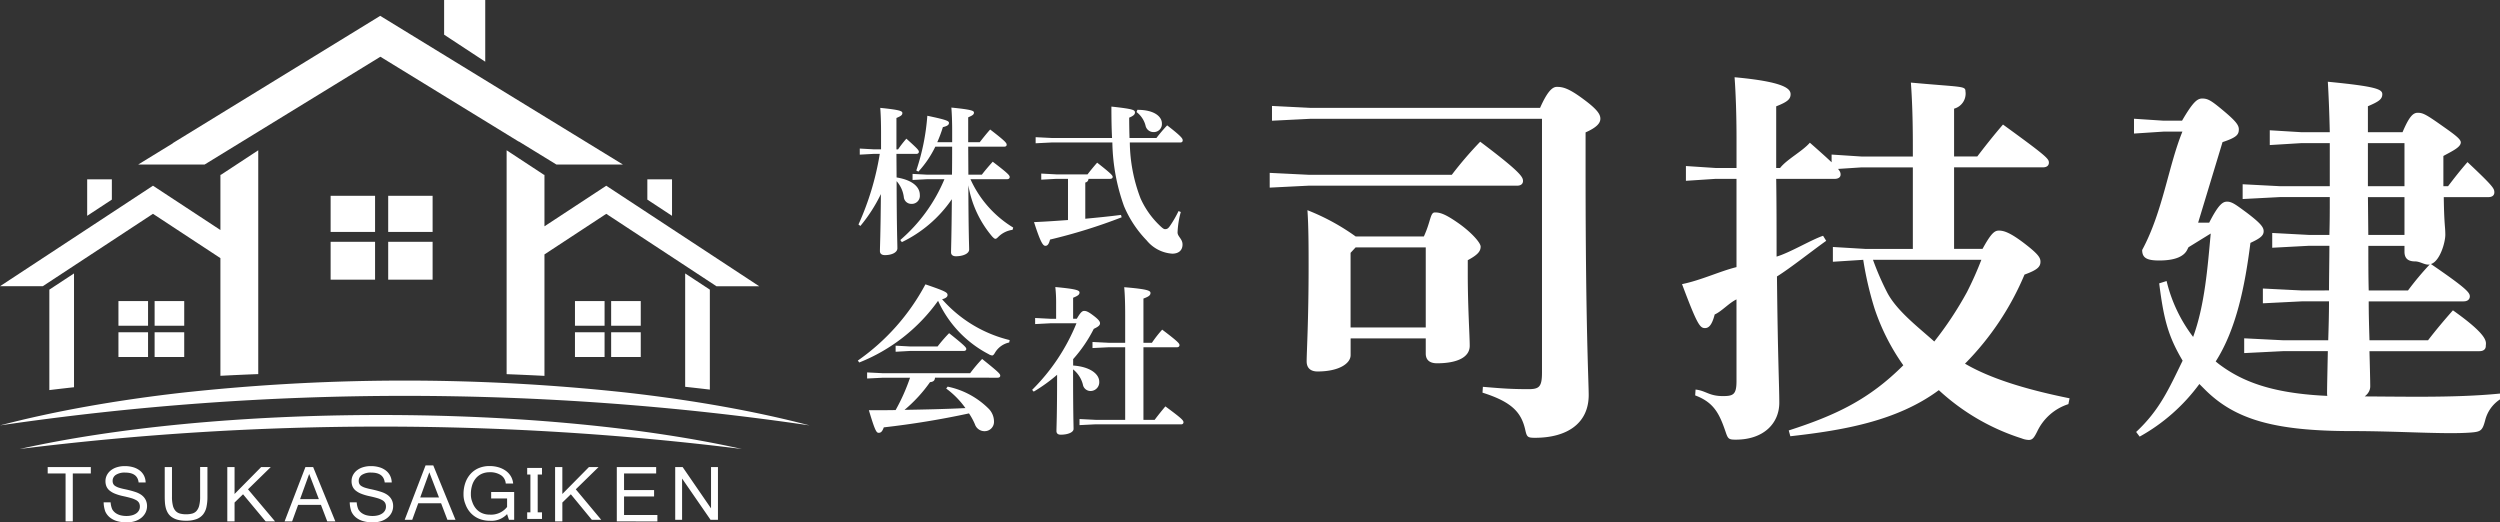
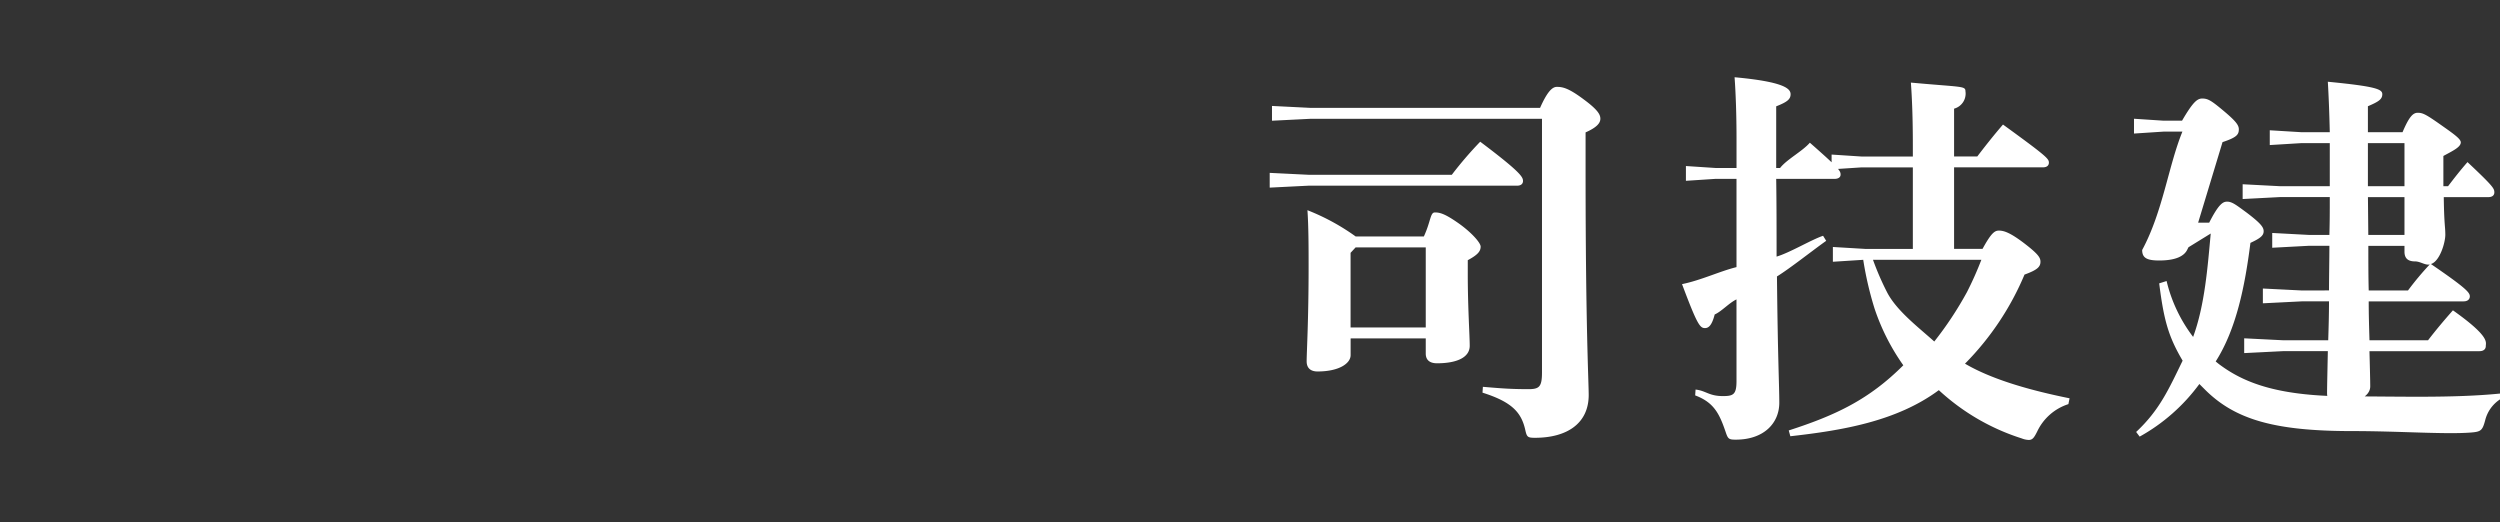
<svg xmlns="http://www.w3.org/2000/svg" width="291.285" height="60.866" viewBox="0 0 291.285 60.866">
  <rect x="0" y="0" width="291.285" height="60.866" fill="#333333" stroke="none" />
  <g id="ロゴ" transform="translate(-76 -59)">
    <g id="ロゴ-2" data-name="ロゴ" transform="translate(18049.947 18615.061)">
      <path id="パス_623" data-name="パス 623" d="M-112.458-41.634v1.768c0,.816.544,1.133,1.315,1.133,2.221,0,3.808-.635,3.808-2.04,0-1.179-.227-4.487-.227-8.386v-1.586c1.179-.635,1.5-1.043,1.5-1.586,0-.408-.941-1.53-2.437-2.618-1.722-1.224-2.312-1.36-2.9-1.36-.544,0-.464,1.032-1.28,2.8h-7.943a25.727,25.727,0,0,0-5.621-3.061c.136,1.949.136,4.511.136,6.551,0,6.346-.227,9.972-.227,11.06,0,.771.453,1.179,1.269,1.179,2.538,0,3.853-.952,3.853-1.9v-1.949Zm0-1.269h-8.759v-8.7l.589-.635h8.17ZM-125.84-68.49l-4.533-.227v1.722l4.533-.227h26.925v29.554c0,1.677-.317,1.949-1.586,1.949-2.04,0-3.173-.091-5.3-.272l-.045.68c3.445,1.088,4.533,2.312,4.986,4.352.181.816.272.907,1.133.907,3.672,0,6.255-1.632,6.255-4.986,0-1.541-.363-8.023-.363-26.064v-4.533c1.224-.544,1.722-1.043,1.722-1.586,0-.453-.227-1-1.949-2.266-1.813-1.36-2.493-1.451-3.128-1.451-.5,0-1.088.5-1.949,2.448Zm-4.8,7.57V-59.2l4.533-.227h24.3c.453,0,.68-.227.68-.544,0-.453-.227-1-4.986-4.578a43.652,43.652,0,0,0-3.309,3.853h-16.681Zm60.662,30.687c6.074-.68,12.409-1.744,17.3-5.37a25.629,25.629,0,0,0,9.655,5.621,2.426,2.426,0,0,0,.816.181c.453,0,.635-.272,1-1a6.061,6.061,0,0,1,3.626-3.173l.136-.68c-4.714-.952-9.1-2.221-12.183-4.034a32.8,32.8,0,0,0,6.935-10.38c1.5-.544,1.858-.907,1.858-1.5,0-.453-.227-.861-1.813-2.085-1.768-1.36-2.493-1.541-3.037-1.541-.5,0-.907.317-1.9,2.13H-50.9v-9.5h10.367c.453,0,.68-.227.68-.544,0-.453-.227-.725-5.349-4.442-1.133,1.315-2.13,2.584-2.992,3.717H-50.9V-68.4a1.818,1.818,0,0,0,1.325-2.029c0-.635-.419-.464-6.357-1.008.136,1.9.227,4.17.227,7.343v1.269h-6l-3.466-.227v1.722l3.466-.227h6v9.5h-5.509l-3.808-.227v1.722l3.536-.227a39.565,39.565,0,0,0,1.315,5.666A25.273,25.273,0,0,0-56.816-38.5c-3.989,3.989-7.863,5.823-13.348,7.591Zm22.256-20.555A39.672,39.672,0,0,1-49.4-47.026a40.822,40.822,0,0,1-3.808,5.757c-1.813-1.632-4.33-3.536-5.463-5.666a31.964,31.964,0,0,1-1.677-3.853ZM-76.251-36.68c0,1.586-.363,1.768-1.586,1.768-1.632,0-1.96-.624-3.184-.76l-.045.68c2.176.816,2.821,2.12,3.546,4.25.272.816.363.907,1.179.907,3.309,0,5.077-1.949,5.077-4.306,0-1.9-.181-5.373-.272-14.71C-70-49.8-67.343-51.913-65.8-53l-.363-.589c-1.36.453-3.877,1.973-5.418,2.426,0-2.856,0-6.2-.045-9.055h6.778c.453,0,.725-.181.725-.5,0-.453-.181-.725-3.581-3.717-.861,1-2.7,1.949-3.469,2.946h-.453v-7.183c1.269-.5,1.677-.816,1.677-1.405s-.544-1.44-6.527-1.984c.136,1.813.227,4.432.227,7.106v3.466H-78.7l-3.445-.227v1.722l3.445-.227h2.448V-49.94c-1.994.5-4.125,1.53-6.346,1.984,1.768,4.714,2.085,5.122,2.674,5.122.453,0,.816-.363,1.133-1.586.816-.363,1.677-1.349,2.538-1.757Zm65.862-10.537-4.533-.227v1.722l4.533-.227h3.173c0,1.5-.045,3.037-.091,4.533h-5.258l-4.533-.227v1.722l4.533-.227h5.213c-.045,2.221-.091,4.24-.091,4.919,0,.725.5,1.133,1.405,1.133,2.085,0,3.626-.771,3.626-1.949,0-.589-.045-2.426-.091-4.1H10.326c.5,0,.725-.272.725-.589,0-.453.523-1.088-3.829-4.17-1.043,1.179-1.994,2.312-2.9,3.49H-2.5c-.045-1.5-.091-3.037-.091-4.533H8.467c.5,0,.725-.272.725-.589,0-.453-.5-1-4.533-3.762,1.043-.317,1.677-2.506,1.677-3.413,0-.952-.136-1.12-.181-4.384h5.213c.453,0,.68-.227.68-.544,0-.453-.091-.68-3.128-3.536-.907,1.043-1.5,1.813-2.266,2.81H6.11V-62.89c1.179-.635,2.029-1.043,2.029-1.586,0-.408-.851-1-2.392-2.085-1.677-1.179-2.04-1.36-2.629-1.36-.544,0-1,.453-1.768,2.266H-2.684v-3.026c1.269-.544,1.677-.816,1.677-1.405s-.771-.907-6.346-1.451c.091,1.5.181,3.706.227,5.882h-3.264l-3.728-.227v1.722l3.728-.227h3.264v5.021h-5.8l-4.352-.227v1.722l4.352-.227h5.8c0,1.632,0,2.776-.045,4.408h-2.4l-4.261-.227v1.722l4.261-.227h2.4c0,1.541-.045,3.661-.045,5.2Zm7.8,0c-.045-1.541-.045-3.661-.045-5.2H1.577v.68c0,.816.453,1.133,1.224,1.133.635,0,1.224.488,1.722.352a34.643,34.643,0,0,0-2.538,3.037Zm-.091-17.169H1.577v5.021H-2.684v-5.021Zm0,6.29H1.577v4.408H-2.638Zm-19.784,2.978,2.842-9.383c1.632-.544,1.9-.861,1.9-1.5,0-.5-.408-1-1.813-2.176-1.36-1.133-1.768-1.405-2.448-1.405-.589,0-1.088.408-2.357,2.584h-2.141l-3.456-.227V-65.5l3.456-.227h2.186c-1.632,3.989-2.288,9.351-4.69,13.793,0,.952.589,1.224,1.994,1.224,1.9,0,2.9-.5,3.264-1.269l.136-.272,2.594-1.6c-.363,3.944-.691,8.33-2.05,12.047a17.447,17.447,0,0,1-3.093-6.514l-.861.272c.544,4.352,1.1,6.242,2.73,9.007-1.632,3.354-2.7,5.767-5.415,8.306l.408.544a21.642,21.642,0,0,0,6.957-6.13l.635.635c3.49,3.49,8.079,4.85,17.145,4.85,5.53,0,10.847.4,13.838.171,1.179-.091,1.36-.227,1.677-1.405a4.085,4.085,0,0,1,1.733-2.458v-.68c-5.439.544-11.719.328-17.475.328-8.068,0-12.068-1.44-15.014-3.57a7.749,7.749,0,0,1-.635-.5c2.4-3.762,3.41-8.783,4.045-13.814,1.179-.544,1.541-.861,1.541-1.36,0-.453-.317-.907-1.994-2.176-1.179-.861-1.677-1.269-2.266-1.269-.5,0-1,.317-2.085,2.448Z" transform="translate(-17695.369 -18475)" fill="#fff" />
-       <path id="パス_622" data-name="パス 622" d="M-17.525-15.553a12.707,12.707,0,0,1-4.983-5.637h4.274c.205,0,.3-.112.3-.243,0-.187-.112-.373-1.978-1.792-.5.56-.9,1.027-1.269,1.512h-1.568l-.019-3.266h4.2c.187,0,.28-.093.28-.224,0-.187-.093-.373-1.922-1.773-.5.56-.859,1.027-1.213,1.474H-22.77v-2.893c.5-.224.672-.317.672-.56,0-.224-.392-.355-2.632-.579.056.728.093,1.549.093,2.706V-25.5h-1.736a15.29,15.29,0,0,0,.653-1.754c.467-.112.709-.243.709-.485,0-.224-.205-.355-2.52-.84A25.917,25.917,0,0,1-28.817-22.2l.243.131A12,12,0,0,0-26.6-24.979h1.96c0,1.083,0,2.184-.019,3.266h-2.856l-1.736-.093v.709l1.736-.093h1.978A19.015,19.015,0,0,1-30.684-14.1l.187.243a14.843,14.843,0,0,0,5.823-5c-.037,4.554-.093,5.711-.093,6.2,0,.28.205.448.56.448.859,0,1.549-.317,1.549-.784,0-.485-.075-1.773-.093-7.484a12.425,12.425,0,0,0,2.781,5.973c.168.168.261.261.373.261s.205-.093.392-.28a2.885,2.885,0,0,1,1.605-.765Zm-15.548-8.586a32.421,32.421,0,0,1-2.482,8.231l.224.168a18.067,18.067,0,0,0,2.389-3.714c-.037,4.778-.112,6.122-.112,6.645,0,.3.205.467.579.467.821,0,1.456-.317,1.456-.8,0-.541-.075-2.016-.093-7.82a3.454,3.454,0,0,1,.84,1.848.867.867,0,0,0,.877.8.938.938,0,0,0,.989-1.045c0-.821-.691-1.7-2.706-2.034l-.019-2.744h2.314c.205,0,.3-.112.3-.243,0-.187-.168-.373-1.456-1.53a13.408,13.408,0,0,0-.971,1.251h-.187V-28.32c.523-.224.691-.336.691-.579s-.355-.373-2.576-.6c.056.747.093,1.605.093,2.968v1.866h-.8l-1.68-.093v.709l1.68-.093Zm21.931,7.708c-1.288.093-2.594.187-3.957.243.784,2.464,1.064,2.762,1.325,2.762s.411-.224.541-.728a63.676,63.676,0,0,0,8.343-2.594l-.075-.28c-1.419.187-2.8.317-4.162.448V-20.8a.443.443,0,0,0,.373-.429h2.52c.187,0,.3-.093.3-.224,0-.149-.112-.336-1.81-1.661-.411.467-.821.971-1.12,1.363h-3.658l-1.736-.093v.709l1.736-.093h1.381Zm5.17-9.034A22.979,22.979,0,0,0-4.61-18.036,12.954,12.954,0,0,0-1.978-14.06a4.21,4.21,0,0,0,2.986,1.549c.747,0,1.195-.392,1.195-1.064s-.579-.915-.579-1.419A10.5,10.5,0,0,1,2-17.364l-.261-.112a12.856,12.856,0,0,1-.989,1.717c-.205.3-.336.392-.579.392-.168,0-.336-.131-.859-.653a10.06,10.06,0,0,1-2-2.93,18.761,18.761,0,0,1-1.251-6.514H1.923c.205,0,.3-.093.3-.243,0-.205-.075-.411-1.81-1.754A18.653,18.653,0,0,0-.839-25.987H-3.975c-.019-.747-.037-1.53-.037-2.37.485-.205.672-.373.672-.6,0-.28-.112-.411-2.744-.691,0,1.344.019,2.557.075,3.658h-7.037l-1.866-.093v.709l1.866-.093Zm2.818-3.546a2.886,2.886,0,0,1,1.045,1.568.941.941,0,0,0,.933.765A.94.94,0,0,0-.2-27.685c0-.747-.8-1.586-2.856-1.586ZM-19.336,1.941c.187,0,.3-.093.3-.224,0-.205-.075-.336-2.109-1.96a18.373,18.373,0,0,0-1.4,1.661H-32.681l-1.866-.093v.709l1.866-.093h3.136a22.748,22.748,0,0,1-1.68,3.77c-.989.019-2.034.019-3.117.019.709,2.37.877,2.632,1.139,2.632.243,0,.411-.112.6-.635A100.014,100.014,0,0,0-22.677,6.1a7.553,7.553,0,0,1,.691,1.269,1.175,1.175,0,0,0,1.195.8,1.083,1.083,0,0,0,1.027-1.12,2.129,2.129,0,0,0-.6-1.474,9.446,9.446,0,0,0-4.8-2.594l-.168.224a10,10,0,0,1,2.24,2.277c-2.37.112-4.722.168-7.093.205a16.765,16.765,0,0,0,2.968-3.229c.429-.037.56-.224.579-.523ZM-35.462.168a20.67,20.67,0,0,0,9.183-7.186A13.13,13.13,0,0,0-20.381-.8a.947.947,0,0,0,.392.149c.131,0,.224-.112.373-.373a2.542,2.542,0,0,1,1.624-1.139l.056-.28A15.282,15.282,0,0,1-25.812-7.2c.523-.131.635-.336.635-.485,0-.3-.168-.429-2.576-1.251A25.392,25.392,0,0,1-35.63-.056Zm4.237-1.96v.709l1.661-.093h6.271c.187,0,.3-.093.3-.224,0-.168-.075-.317-2-1.848A16.957,16.957,0,0,0-26.335-1.7h-3.229Zm21.072-2.613a23.2,23.2,0,0,1-5.17,7.764l.187.205A19.051,19.051,0,0,0-12.411,1.6c0,4.871-.075,6.029-.075,6.551,0,.28.168.429.5.429.8,0,1.493-.261,1.493-.672,0-.5-.056-1.736-.056-6.626V.97A3.272,3.272,0,0,1-9.406,2.743a.9.9,0,0,0,.915.747A1.019,1.019,0,0,0-7.5,2.407c0-.84-.971-1.736-3.042-1.885V-.224A16.193,16.193,0,0,0-8.137-3.752c.6-.28.728-.448.728-.653,0-.187-.149-.429-.8-.915C-8.753-5.73-9-5.842-9.257-5.842c-.224,0-.429.168-.859.915h-.429V-7.373C-10-7.6-9.8-7.727-9.8-7.989s-.429-.411-2.818-.635a16.872,16.872,0,0,1,.093,2v1.7h-.653l-1.792-.093v.709l1.792-.093ZM-4.479,6.85H-7.932L-9.8,6.756v.709l1.866-.093H2.054a.236.236,0,0,0,.261-.224c0-.243-.187-.448-2.109-1.866C-.279,5.86-.653,6.327-1.045,6.85H-2.351V-1.606h3.9c.205,0,.3-.112.3-.243,0-.187-.112-.373-2.016-1.81a13.483,13.483,0,0,0-1.195,1.53h-.989V-7.28c.6-.224.821-.373.821-.653s-.392-.448-3.061-.672c.075.821.112,1.829.112,3.266v3.21H-6.42l-1.866-.093v.709l1.866-.093h1.941Z" transform="translate(-17838.369 -18513.994)" fill="#fff" />
    </g>
    <g id="グループ_56" data-name="グループ 56" transform="translate(15340 17707.285)">
-       <path id="パス_663" data-name="パス 663" d="M493.279-133.292a2.356,2.356,0,0,1-.835-.442,1.873,1.873,0,0,1-.508-.681,3.4,3.4,0,0,1-.187-1.06h.812a2.471,2.471,0,0,0,.189.817,1.409,1.409,0,0,0,.4.438,1.725,1.725,0,0,0,.568.257,2.742,2.742,0,0,0,.685.082,2.5,2.5,0,0,0,.639-.076,1.561,1.561,0,0,0,.493-.217,1.038,1.038,0,0,0,.32-.343.9.9,0,0,0,.114-.451.9.9,0,0,0-.1-.445.863.863,0,0,0-.337-.316,2.817,2.817,0,0,0-.611-.244q-.376-.109-.925-.227a5.77,5.77,0,0,1-.916-.275,2.41,2.41,0,0,1-.634-.363,1.278,1.278,0,0,1-.366-.477,1.556,1.556,0,0,1-.118-.624,1.514,1.514,0,0,1,.164-.7,1.691,1.691,0,0,1,.459-.556,2.169,2.169,0,0,1,.711-.366,3.062,3.062,0,0,1,.92-.131,3.417,3.417,0,0,1,.973.131,2.29,2.29,0,0,1,.76.377,1.755,1.755,0,0,1,.5.6,1.858,1.858,0,0,1,.193.8h-.819q-.124-1.153-1.565-1.153a1.886,1.886,0,0,0-1.083.263.822.822,0,0,0-.378.71.759.759,0,0,0,.072.342.655.655,0,0,0,.239.253,1.866,1.866,0,0,0,.445.2,6.831,6.831,0,0,0,.7.174q.425.091.759.185t.582.185a2.6,2.6,0,0,1,.461.229,1.709,1.709,0,0,1,.386.331,1.507,1.507,0,0,1,.265.449,1.6,1.6,0,0,1,.1.577,1.688,1.688,0,0,1-.177.77,1.834,1.834,0,0,1-.488.6,2.3,2.3,0,0,1-.744.393,3.032,3.032,0,0,1-.943.141A3.914,3.914,0,0,1,493.279-133.292Zm-28.673,0a2.358,2.358,0,0,1-.835-.442,1.873,1.873,0,0,1-.508-.681,3.4,3.4,0,0,1-.187-1.06h.812a2.472,2.472,0,0,0,.189.817,1.407,1.407,0,0,0,.4.438,1.722,1.722,0,0,0,.568.257,2.742,2.742,0,0,0,.685.082,2.5,2.5,0,0,0,.639-.076,1.561,1.561,0,0,0,.493-.217,1.037,1.037,0,0,0,.32-.343.9.9,0,0,0,.114-.451.9.9,0,0,0-.1-.445.861.861,0,0,0-.337-.316,2.818,2.818,0,0,0-.611-.244q-.376-.109-.925-.227a5.769,5.769,0,0,1-.916-.275,2.406,2.406,0,0,1-.634-.363,1.277,1.277,0,0,1-.366-.477,1.556,1.556,0,0,1-.118-.624,1.514,1.514,0,0,1,.164-.7,1.693,1.693,0,0,1,.459-.556,2.169,2.169,0,0,1,.711-.366,3.062,3.062,0,0,1,.92-.131,3.417,3.417,0,0,1,.973.131,2.29,2.29,0,0,1,.76.377,1.758,1.758,0,0,1,.5.6,1.86,1.86,0,0,1,.193.8h-.819q-.124-1.153-1.566-1.153a1.886,1.886,0,0,0-1.083.263.822.822,0,0,0-.378.71.759.759,0,0,0,.072.342.655.655,0,0,0,.239.253,1.869,1.869,0,0,0,.445.2,6.83,6.83,0,0,0,.7.174q.425.091.759.185t.582.185a2.6,2.6,0,0,1,.461.229,1.705,1.705,0,0,1,.386.331,1.51,1.51,0,0,1,.265.449,1.6,1.6,0,0,1,.1.577,1.686,1.686,0,0,1-.177.77,1.834,1.834,0,0,1-.488.6,2.3,2.3,0,0,1-.744.393,3.032,3.032,0,0,1-.943.141A3.914,3.914,0,0,1,464.605-133.292Zm58.26.046v-6.335h4.586v.747H523.71v1.933h3.5v.747h-3.5v2.162h3.885v.747Zm-7.191,0v-6.335h.845v3.138l3.1-3.138h1.12l-2.653,2.594,2.963,3.549h-1.094l-2.445-2.972-.989.963v2.2Zm-26.544,0-.736-1.926h-2.661l-.7,1.926h-.878l2.43-6.335h.9l2.588,6.335Zm-3.168-2.6h2.188l-1.127-2.93Zm-4.008,2.6-2.637-3.164-.989.963v2.2h-.845v-6.335h.845v3.138l3.1-3.138h1.12l-2.653,2.594,3.154,3.74Zm-23.315,0v-5.588h-2.083v-.747h5.024v.747h-2.1v5.588Zm48.171-.316a2.774,2.774,0,0,1-.964-.666,2.97,2.97,0,0,1-.621-1.036,2.907,2.907,0,0,1-.219-1.156,3.909,3.909,0,0,1,.223-1.354,3.04,3.04,0,0,1,.621-1.036,2.685,2.685,0,0,1,.955-.659,3.2,3.2,0,0,1,1.23-.23,3.656,3.656,0,0,1,1.047.144,2.8,2.8,0,0,1,.851.41,2.115,2.115,0,0,1,.589.642,2.023,2.023,0,0,1,.268.842h-.865a1.248,1.248,0,0,0-.555-.971,2.288,2.288,0,0,0-1.322-.346,2.231,2.231,0,0,0-.886.171,1.917,1.917,0,0,0-.689.5,2.3,2.3,0,0,0-.449.8,3.4,3.4,0,0,0-.161,1.088,2.283,2.283,0,0,0,.16.89,2.37,2.37,0,0,0,.448.809,1.9,1.9,0,0,0,.69.506,2.207,2.207,0,0,0,.886.174,2.376,2.376,0,0,0,2.034-.891v-.989h-1.855v-.753h2.681v3.236H510.3l-.218-.662a2.494,2.494,0,0,1-2.025.773A3.192,3.192,0,0,1,506.811-133.562Zm-35.129.118a2.184,2.184,0,0,1-.688-.321,1.571,1.571,0,0,1-.439-.478,2.266,2.266,0,0,1-.239-.583,3.579,3.579,0,0,1-.1-.639q-.023-.331-.023-.645v-3.47h.845v3.461a4.1,4.1,0,0,0,.108,1.036,1.426,1.426,0,0,0,.32.623,1.089,1.089,0,0,0,.519.3,2.71,2.71,0,0,0,.7.082,2.736,2.736,0,0,0,.7-.082,1.039,1.039,0,0,0,.512-.308,1.494,1.494,0,0,0,.313-.626,4.065,4.065,0,0,0,.108-1.03v-3.461h.852v3.47a5.605,5.605,0,0,1-.111,1.173,2.1,2.1,0,0,1-.393.875,1.777,1.777,0,0,1-.763.547,3.358,3.358,0,0,1-1.222.19A3.652,3.652,0,0,1,471.681-133.444Zm62.105.007-3.315-4.807v4.807h-.8v-6.143h.865l3.308,4.813v-4.813h.806v6.143Zm-30.658,0-.736-1.926h-2.662l-.7,1.926h-.878l2.43-6.335h.9l2.588,6.335Zm-3.168-2.6h2.188l-1.127-2.93Zm12.464,2.5v-.767h.375v-4.408h-.375v-.767h1.725v.767h-.5v4.408h.5v.767ZM453.3-141.687c2.749-.614,5.749-1.171,8.916-1.654,3.2-.489,6.61-.908,10.13-1.246,7.314-.7,15.06-1.059,23.022-1.059s15.707.356,23.022,1.059c3.52.338,6.927.757,10.129,1.246,3.168.483,6.167,1.04,8.914,1.654a340.391,340.391,0,0,0-84.133,0Zm-2.3-2.747c3.082-.81,6.445-1.544,10-2.182,3.589-.644,7.41-1.2,11.356-1.644a239.1,239.1,0,0,1,51.62,0c3.946.446,7.767,1,11.356,1.644,3.552.638,6.914,1.372,9.993,2.181a324.854,324.854,0,0,0-94.322,0Zm79.833-3.713h0Zm-71.209,0h0Zm-2.875-12.106,2.875-1.889v13.261c-.965.105-1.933.217-2.875.331h0Zm76.958,11.647h0c-.941-.112-1.908-.222-2.875-.326v-13.21l2.875,1.889v11.647Zm-19.27-1.6h0c-1.451-.075-2.934-.141-4.408-.2v-26.085l4.352,2.86h.056v6l7.2-4.729,17.824,11.713h-4.983l-12.841-8.438-7.2,4.729v14.153Zm-37.756-.01v-13.708l-7.858-5.164-12.841,8.438H451l17.824-11.713,7.858,5.164v-6.432h.056l4.352-2.86v26.078c-1.47.056-2.953.122-4.408.2Zm48.976-2.192h-3.45v-2.875h3.45v2.875h0Zm-4.216,0h-3.45v-2.875h3.45v2.875h0Zm-48.977,0h-3.45v-2.875h3.45v2.875h0Zm-4.216,0H464.8v-2.875h3.45v2.875h0Zm57.409-3.641h-3.45v-2.875h3.45v2.875h0Zm-4.216,0h-3.45v-2.875h3.45v2.875h0Zm-48.977,0h-3.45v-2.875h3.45v2.875h0Zm-4.216,0H464.8v-2.875h3.45v2.875h0Zm33.156-5.366H496.23v-4.408h5.175v4.408h0Zm-6.708,0h-5.174v-4.408H494.7v4.408h0Zm6.708-5.558H496.23v-4.217h5.175v4.216h0Zm-6.708,0h-5.174v-4.217H494.7v4.216h0Zm-33.539-1.88v-4.253h2.875v2.364l-2.875,1.889h0Zm68.142,0-2.875-1.889v-2.364H529.3v4.253Zm-5.729-5.977h-7.742l-4.375-2.683h-.033l-16.1-9.876-20.477,12.559H467.1l4.062-2.491h-.037L495.3-192.154l28.271,17.319h0Zm-16.033-11.979-4.791-3.149V-194h4.791v7.186h0Z" transform="translate(-15715 -17454.285)" fill="#fff" />
-     </g>
+       </g>
  </g>
</svg>